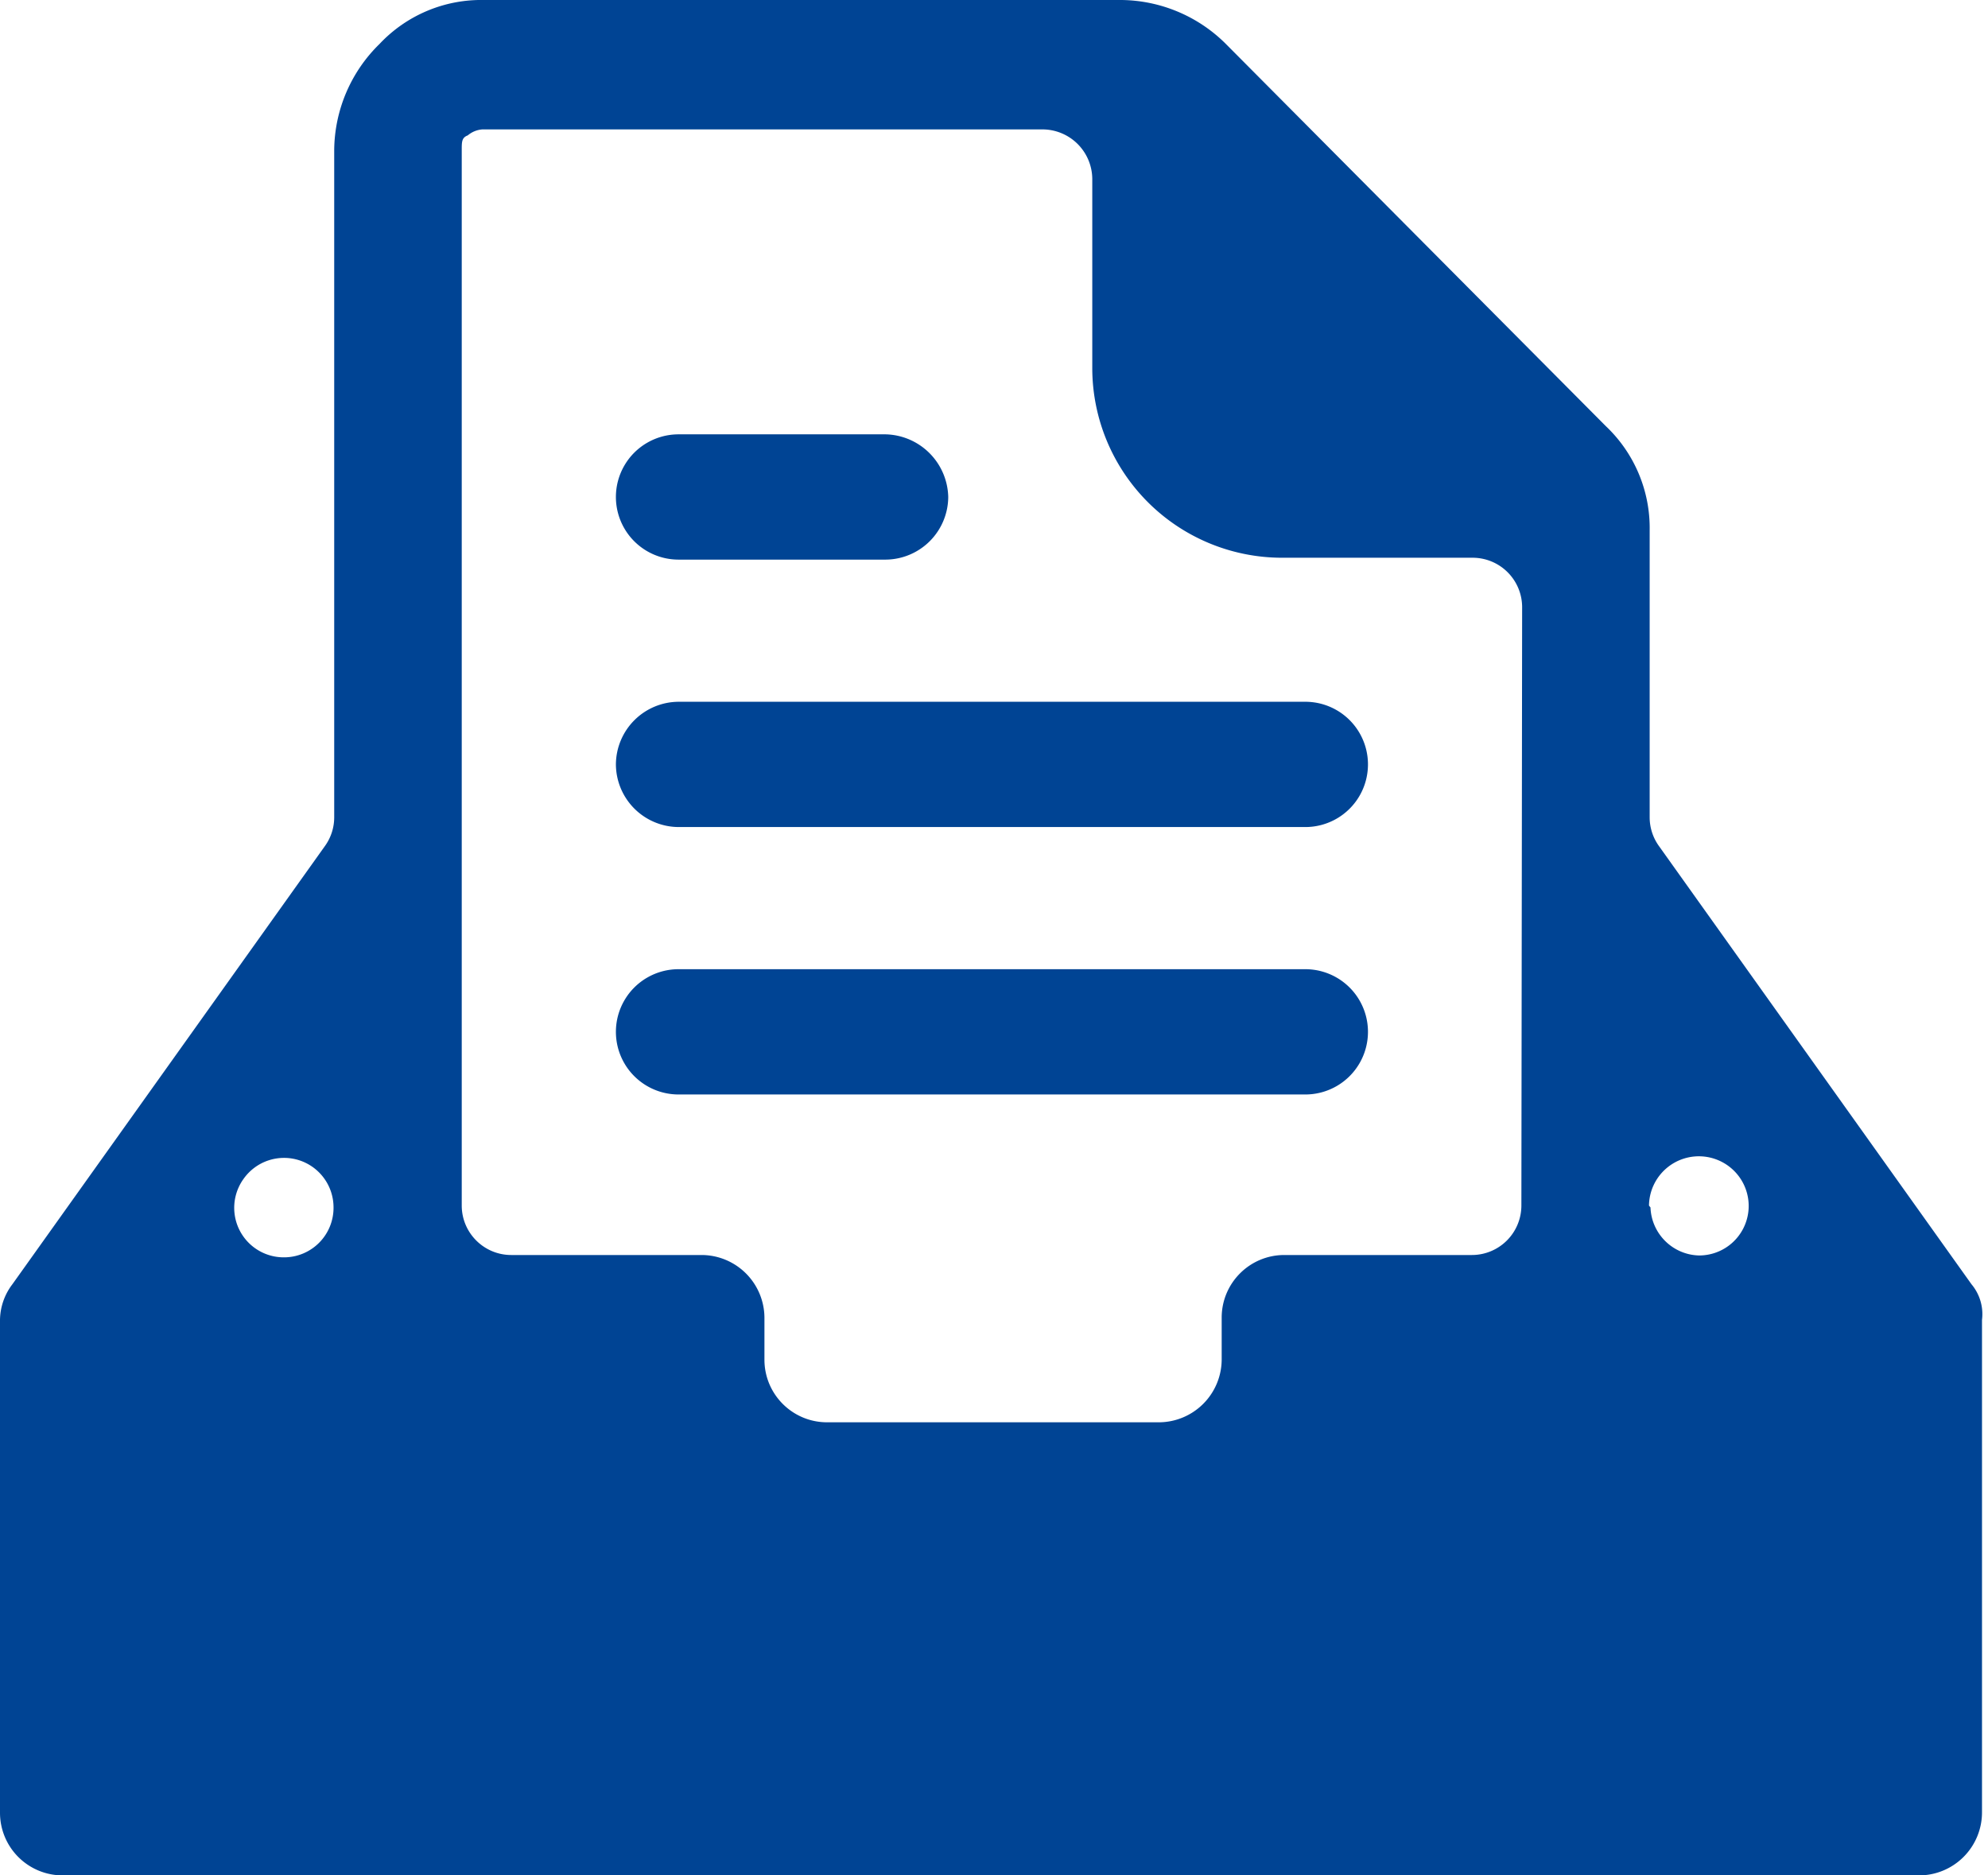
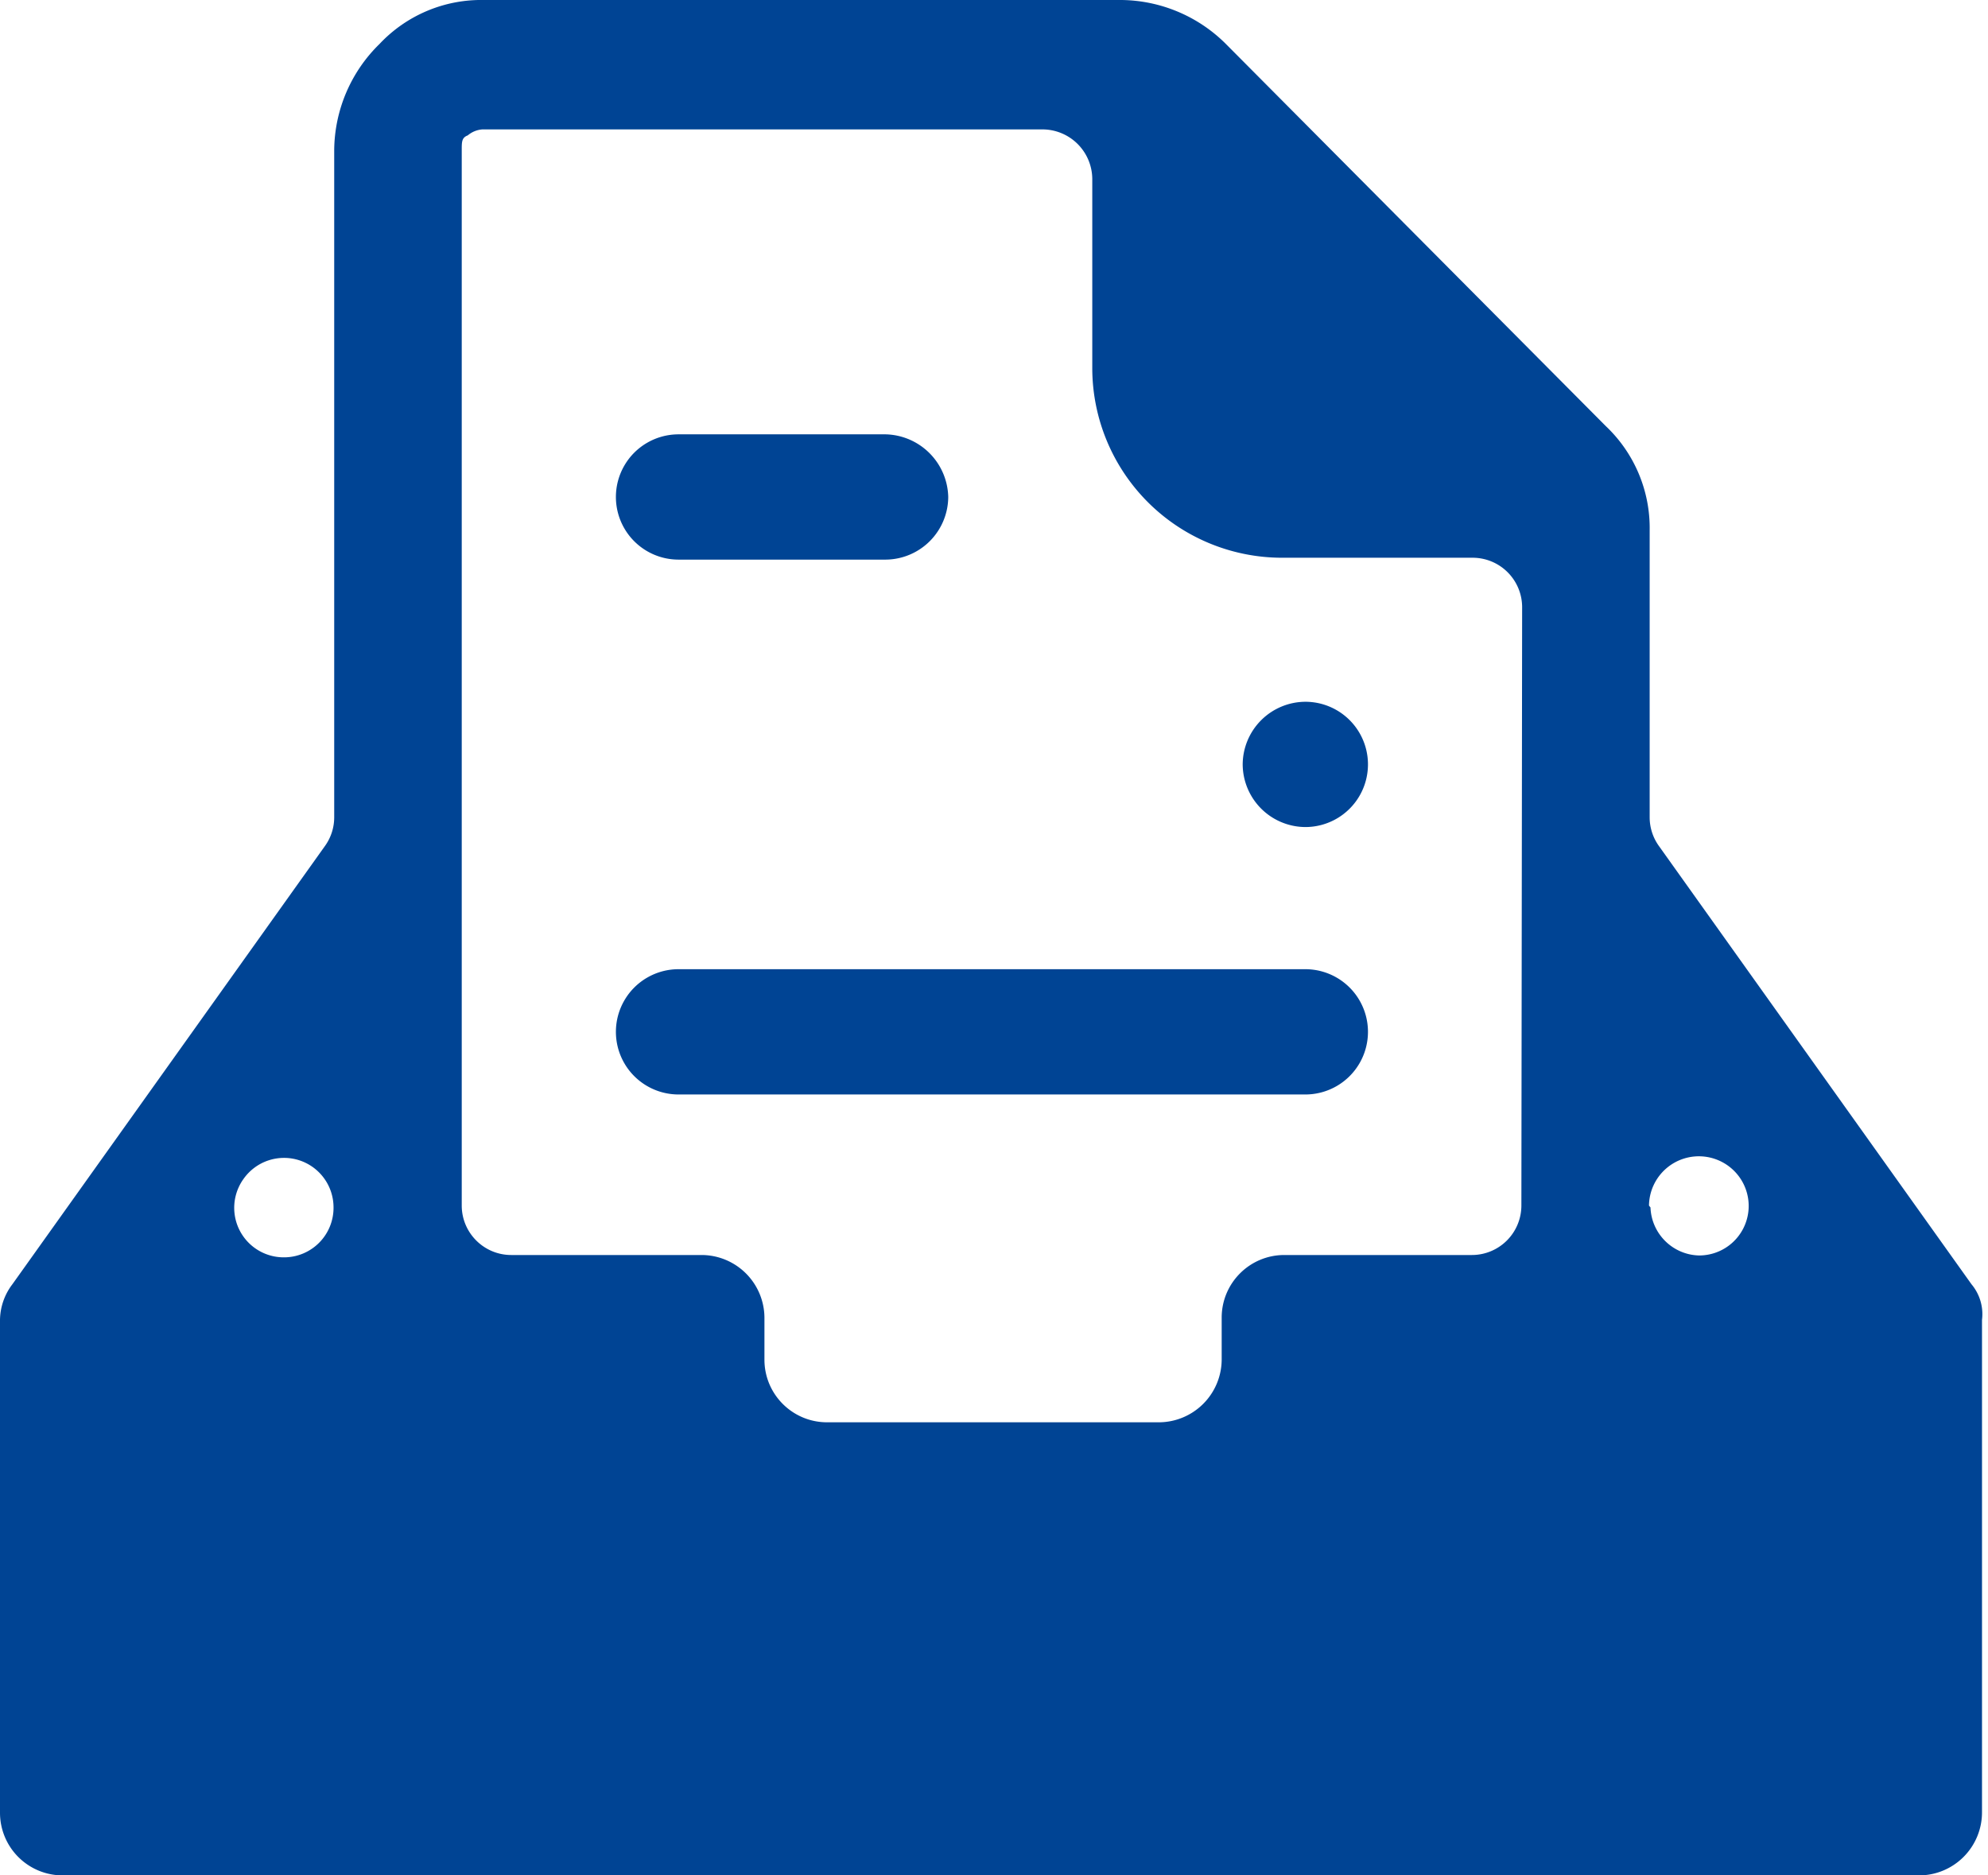
<svg xmlns="http://www.w3.org/2000/svg" width="53" height="50">
-   <path d="M29.9 0a4 4 0 0 1 2.78 1.17l10.13 10.19a3.74 3.74 0 0 1 1.17 2.78v7.65c0 .277.088.547.25.77l8.33 11.68c.222.265.323.609.28.95v13.14A1.68 1.68 0 0 1 51.17 50H1.67A1.67 1.67 0 0 1 0 48.33V35.24c-.006-.36.11-.713.33-1l8.33-11.68a1.31 1.31 0 0 0 .25-.77V4a4 4 0 0 1 1.21-2.83A3.72 3.72 0 0 1 12.9 0zm-2.11 3.45H12.86a.68.68 0 0 0-.39.16c-.16.06-.16.17-.16.39v28.14c0 .73.592 1.32 1.32 1.32h5.08a1.68 1.68 0 0 1 1.67 1.67v1.12c0 .923.748 1.67 1.67 1.67h8.85a1.68 1.68 0 0 0 1.67-1.67v-1.12c0-.922.748-1.67 1.67-1.67h5a1.32 1.32 0 0 0 1.32-1.32l.02-15.95a1.32 1.32 0 0 0-1.32-1.32h-5.09a5.06 5.06 0 0 1-5.05-5.06V4.77a1.33 1.33 0 0 0-1.33-1.32zM7.97 30.932a1.32 1.32 0 0 0-1.478.5 1.32 1.32 0 0 0 1.07 2.09h.02a1.32 1.32 0 0 0 1.31-1.33 1.32 1.32 0 0 0-.922-1.26zm38.402.45a1.33 1.33 0 0 0-2.41.76l.04.05c.026.7.59 1.26 1.29 1.28a1.32 1.32 0 0 0 1.08-2.09zM34.8 25.84a1.67 1.67 0 1 1 0 3.34H18.09a1.67 1.67 0 0 1 0-3.34zm0-7.13a1.67 1.67 0 1 1 0 3.34H18.09a1.68 1.68 0 0 1-1.67-1.67 1.68 1.68 0 0 1 1.67-1.67zm-11.19-7.13a1.71 1.71 0 0 1 1.67 1.67 1.68 1.68 0 0 1-1.67 1.67h-5.52a1.67 1.67 0 0 1 0-3.34z" fill="#004494" fill-rule="evenodd" />
+   <path d="M29.9 0a4 4 0 0 1 2.78 1.17l10.13 10.19a3.74 3.74 0 0 1 1.17 2.78v7.65c0 .277.088.547.25.77l8.33 11.68c.222.265.323.609.28.95v13.14A1.68 1.68 0 0 1 51.17 50H1.67A1.67 1.67 0 0 1 0 48.33V35.24c-.006-.36.11-.713.33-1l8.33-11.68a1.31 1.31 0 0 0 .25-.77V4a4 4 0 0 1 1.21-2.83A3.72 3.72 0 0 1 12.9 0zm-2.11 3.45H12.86a.68.68 0 0 0-.39.16c-.16.06-.16.17-.16.39v28.14c0 .73.592 1.32 1.32 1.32h5.08a1.68 1.68 0 0 1 1.67 1.67v1.12c0 .923.748 1.67 1.67 1.67h8.85a1.68 1.68 0 0 0 1.67-1.67v-1.12c0-.922.748-1.67 1.67-1.67h5a1.32 1.32 0 0 0 1.32-1.32l.02-15.95a1.32 1.32 0 0 0-1.32-1.32h-5.09a5.06 5.06 0 0 1-5.05-5.06V4.77a1.33 1.33 0 0 0-1.33-1.32zM7.97 30.932a1.32 1.32 0 0 0-1.478.5 1.32 1.32 0 0 0 1.07 2.09h.02a1.32 1.32 0 0 0 1.31-1.33 1.32 1.32 0 0 0-.922-1.26zm38.402.45a1.33 1.33 0 0 0-2.41.76l.04.05c.026.7.59 1.26 1.29 1.28a1.32 1.32 0 0 0 1.08-2.09zM34.8 25.84a1.67 1.67 0 1 1 0 3.34H18.09a1.67 1.67 0 0 1 0-3.34zm0-7.13a1.67 1.67 0 1 1 0 3.34a1.68 1.68 0 0 1-1.67-1.67 1.68 1.68 0 0 1 1.67-1.67zm-11.19-7.13a1.71 1.71 0 0 1 1.67 1.67 1.68 1.68 0 0 1-1.67 1.67h-5.52a1.67 1.67 0 0 1 0-3.34z" fill="#004494" fill-rule="evenodd" />
</svg>